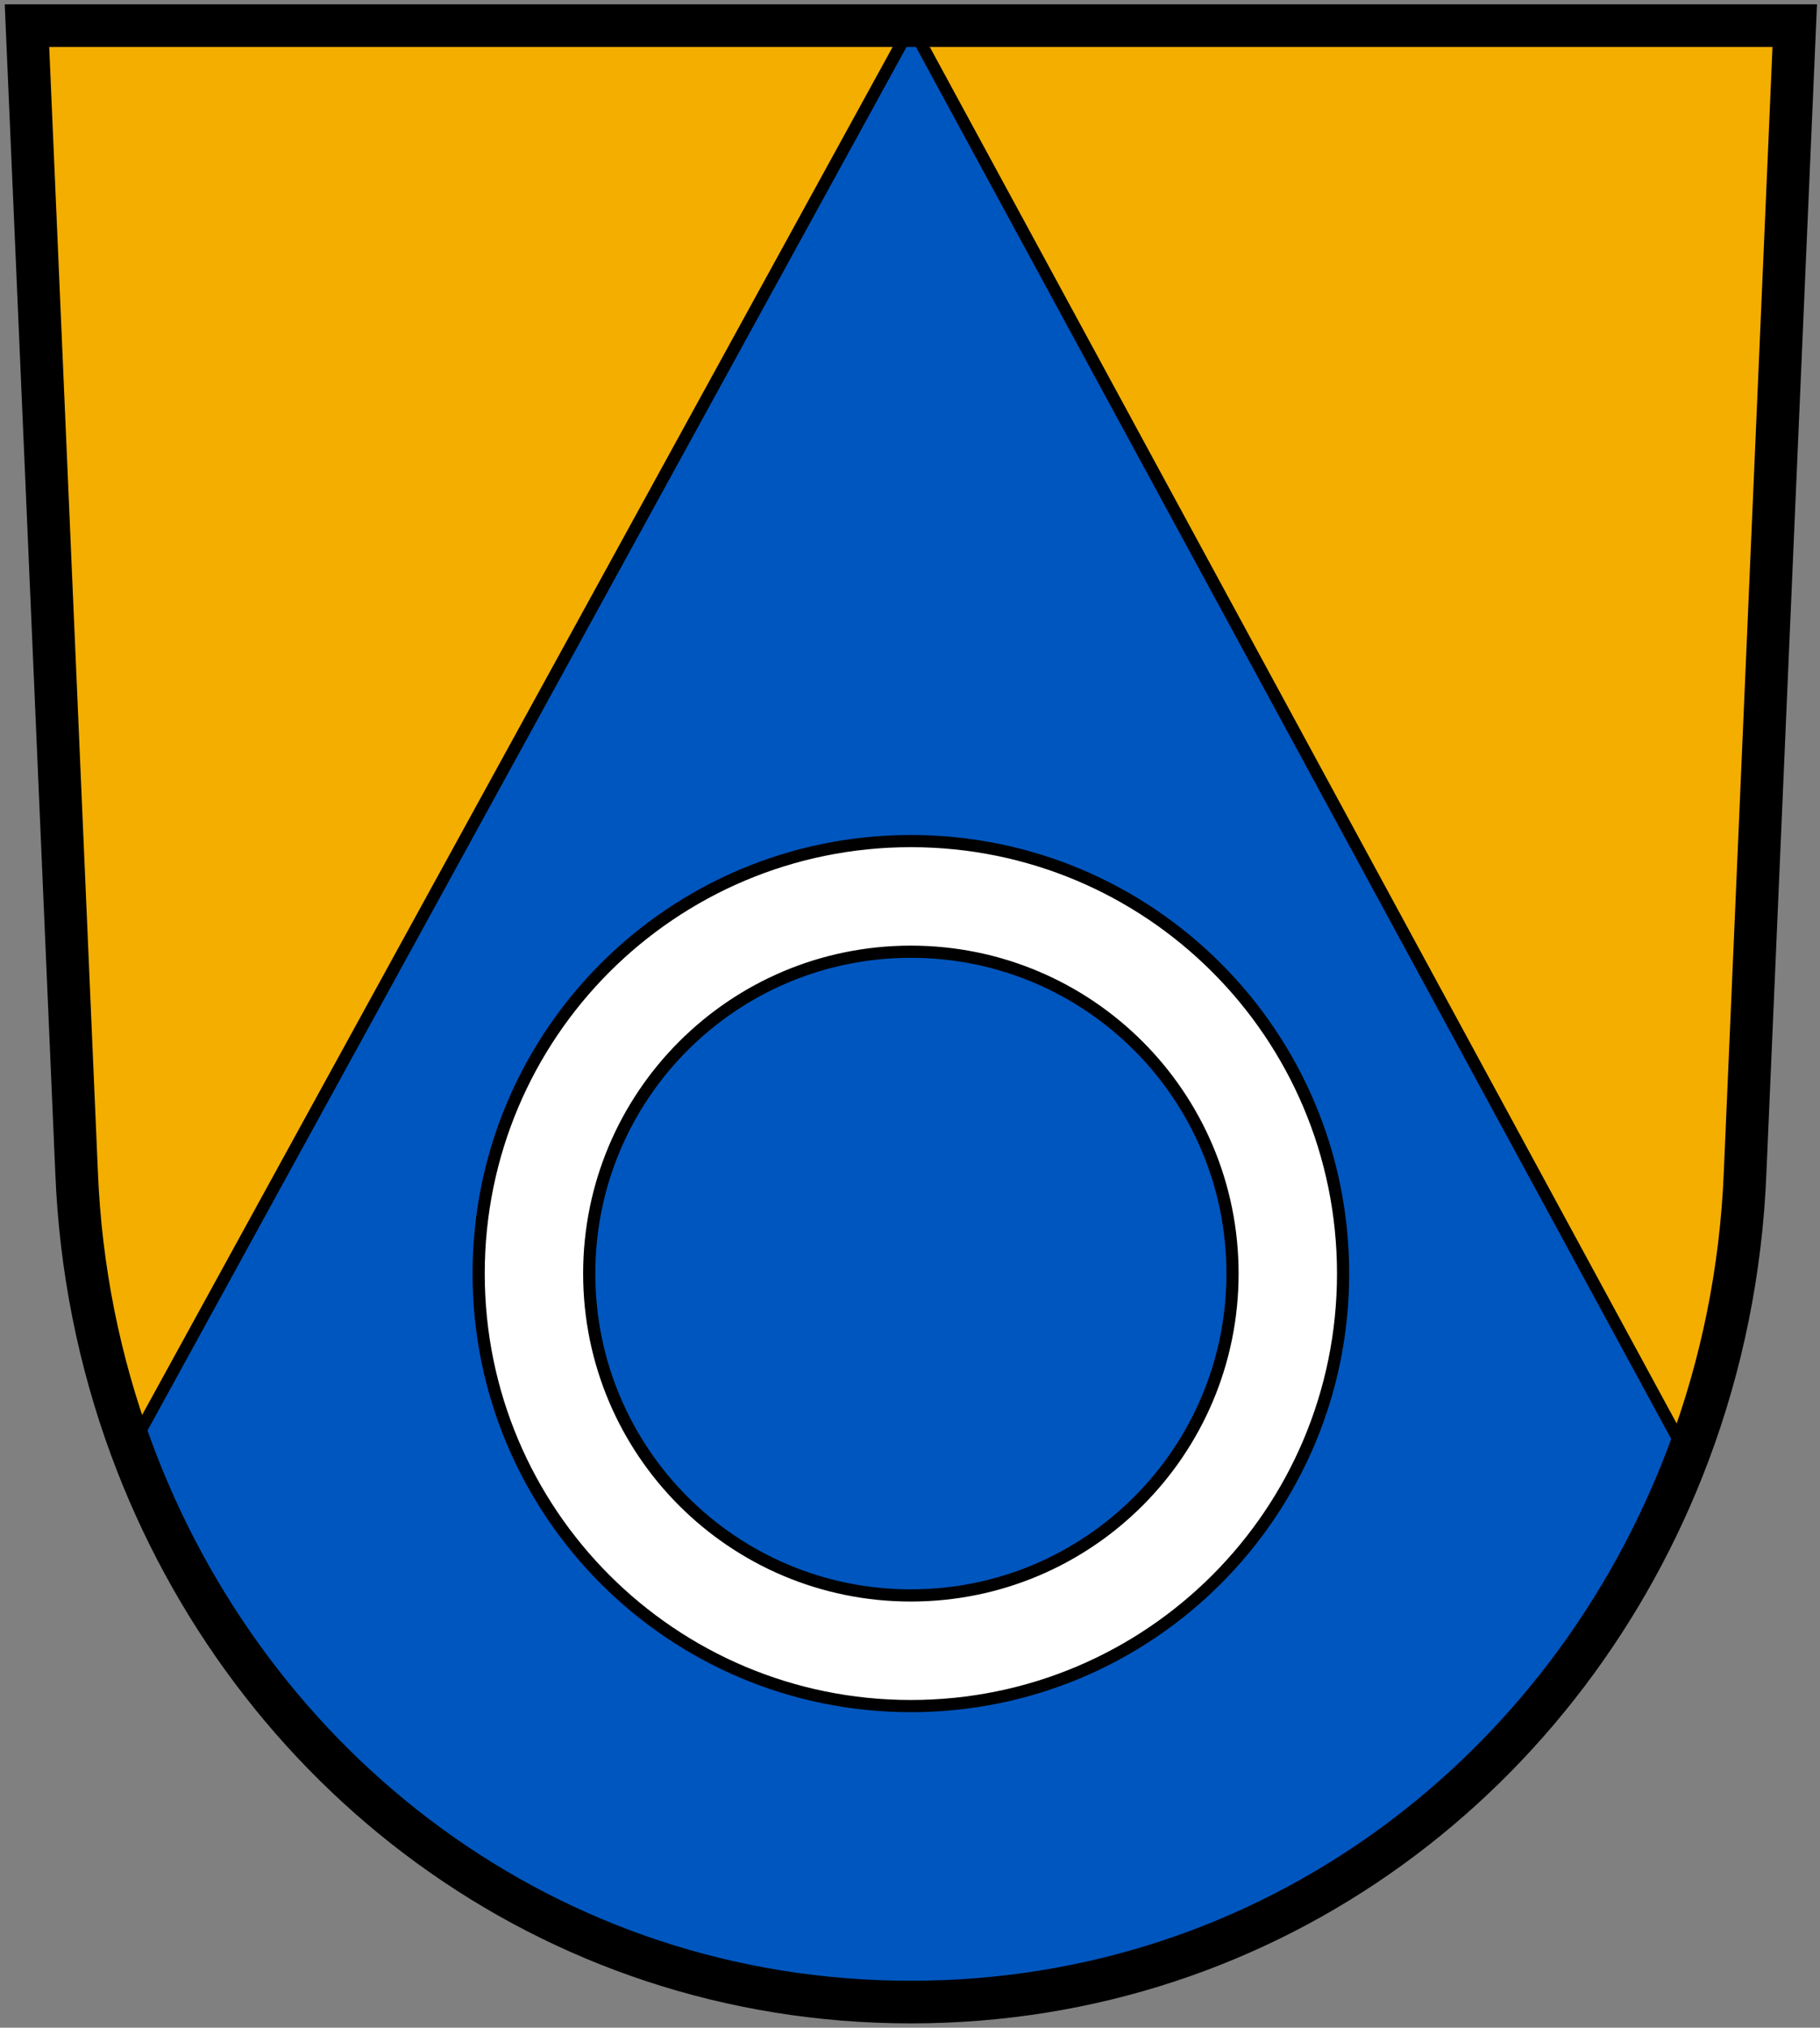
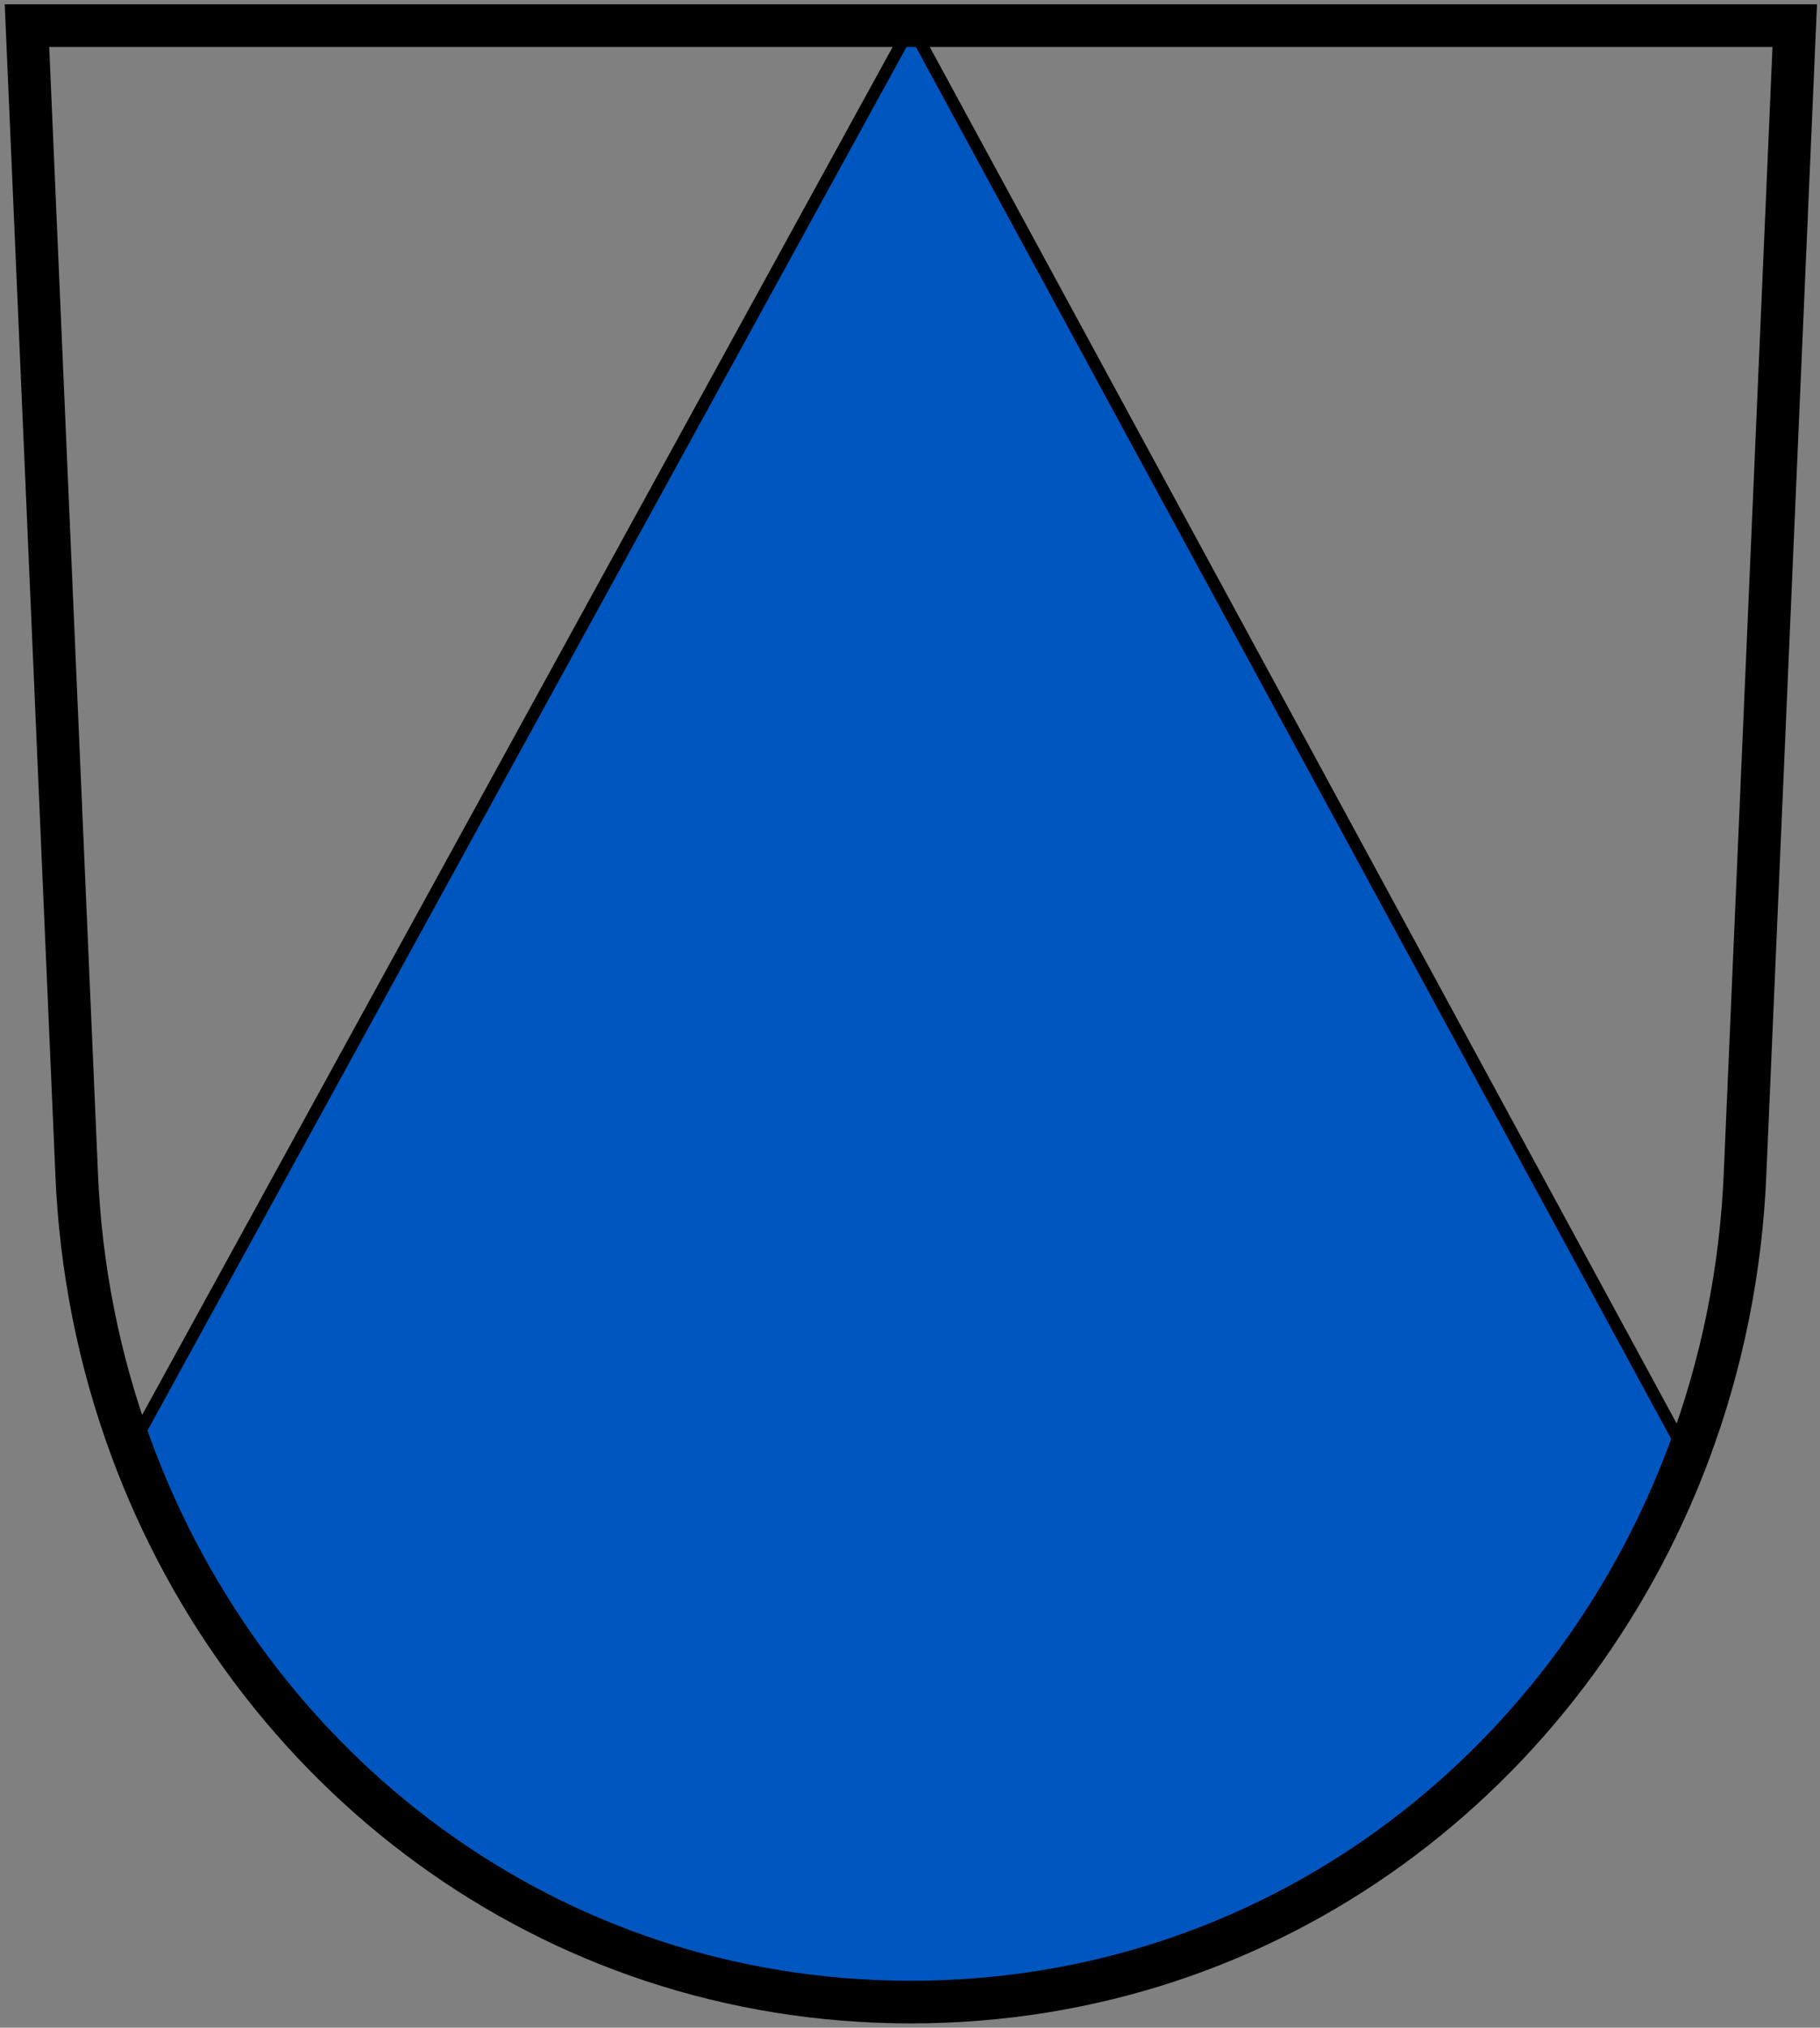
<svg xmlns="http://www.w3.org/2000/svg" version="1.1" id="DEU_Neu_Wulmstorf_COA" x="0px" y="0px" viewBox="-1.36 45.025 597.999 665.84" enable-background="new -1.36 45.025 597.999 665.84" xml:space="preserve">
  <rect x="-1.36" y="45.025" width="597.999" height="665.84" fill="#808080" stroke="none" />
  <g id="XMLID_3_">
    <g>
-       <path fill="#F3AE00" d="M588.339,53.445L572.04,429.808c-1.284,32.438-7.726,63.562-18.569,92.426l-1.125-0.418L298.059,53.445    H588.339z" />
-       <path fill="#F3AE00" d="M298.059,53.445L41.701,520.441c-10.444-28.366-16.647-58.872-17.902-90.633L7.501,53.445H298.059z" />
      <path fill="#0056BF" stroke="#000000" stroke-width="4" stroke-miterlimit="10" d="M552.347,521.815l1.125,0.418    c-39.437,105.01-137.01,180.211-255.552,180.211c-119.218,0-217.229-76.067-256.219-182.004L298.059,53.445L552.347,521.815z" />
    </g>
-     <path fill="#FFFFFF" stroke="#000000" stroke-width="4" stroke-miterlimit="10" d="M297.92,321.212   c78.501,0,142.018,63.527,142.018,142.018c0,78.501-63.518,142.018-142.018,142.018c-78.491,0-142.009-63.518-142.009-142.018   C155.911,384.74,219.429,321.212,297.92,321.212z M403.609,463.231c0-58.412-47.267-105.689-105.689-105.689   c-58.412,0-105.679,47.277-105.679,105.689c0,58.422,47.267,105.689,105.679,105.689   C356.342,568.92,403.609,521.652,403.609,463.231z" />
  </g>
  <path fill="none" stroke="#000000" stroke-width="14" stroke-miterlimit="10" d="M298.059,53.445H7.501L23.8,429.808  c1.255,31.761,7.457,62.268,17.902,90.633c38.989,105.936,137,182.004,256.219,182.004c118.541,0,216.114-75.201,255.552-180.211  c10.843-28.864,17.284-59.987,18.569-92.426l16.299-376.363H298.059z" />
</svg>